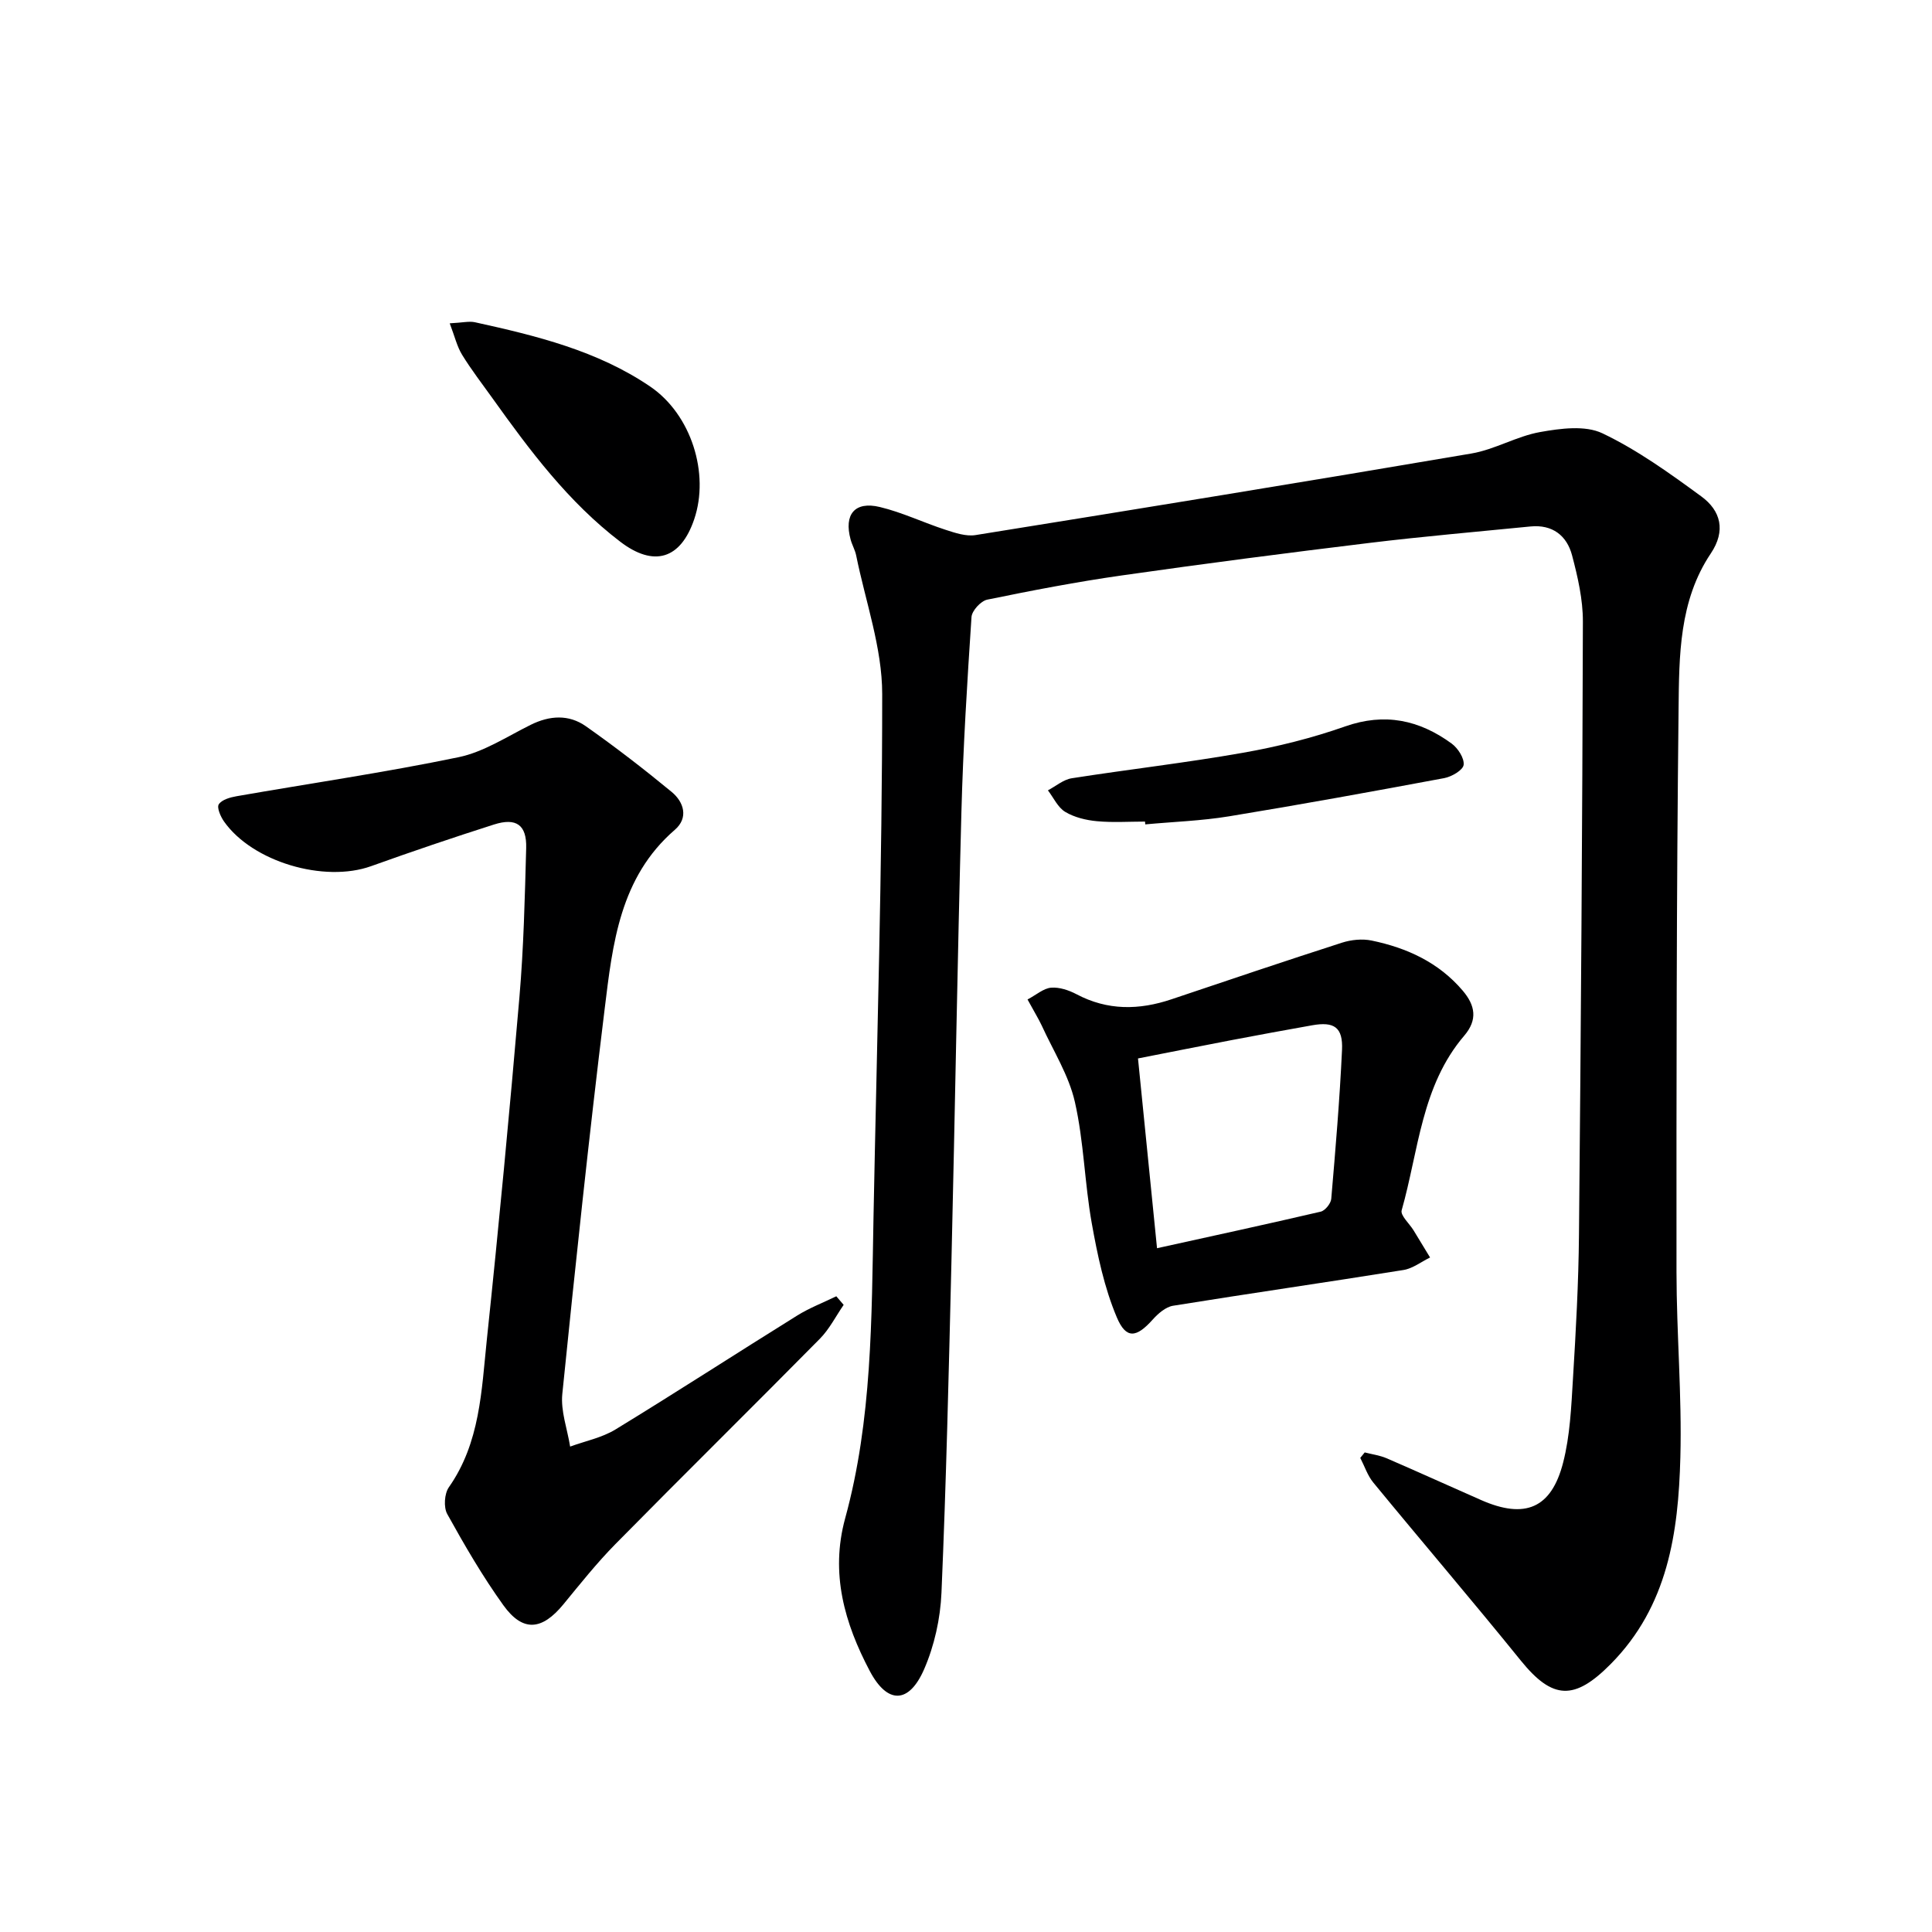
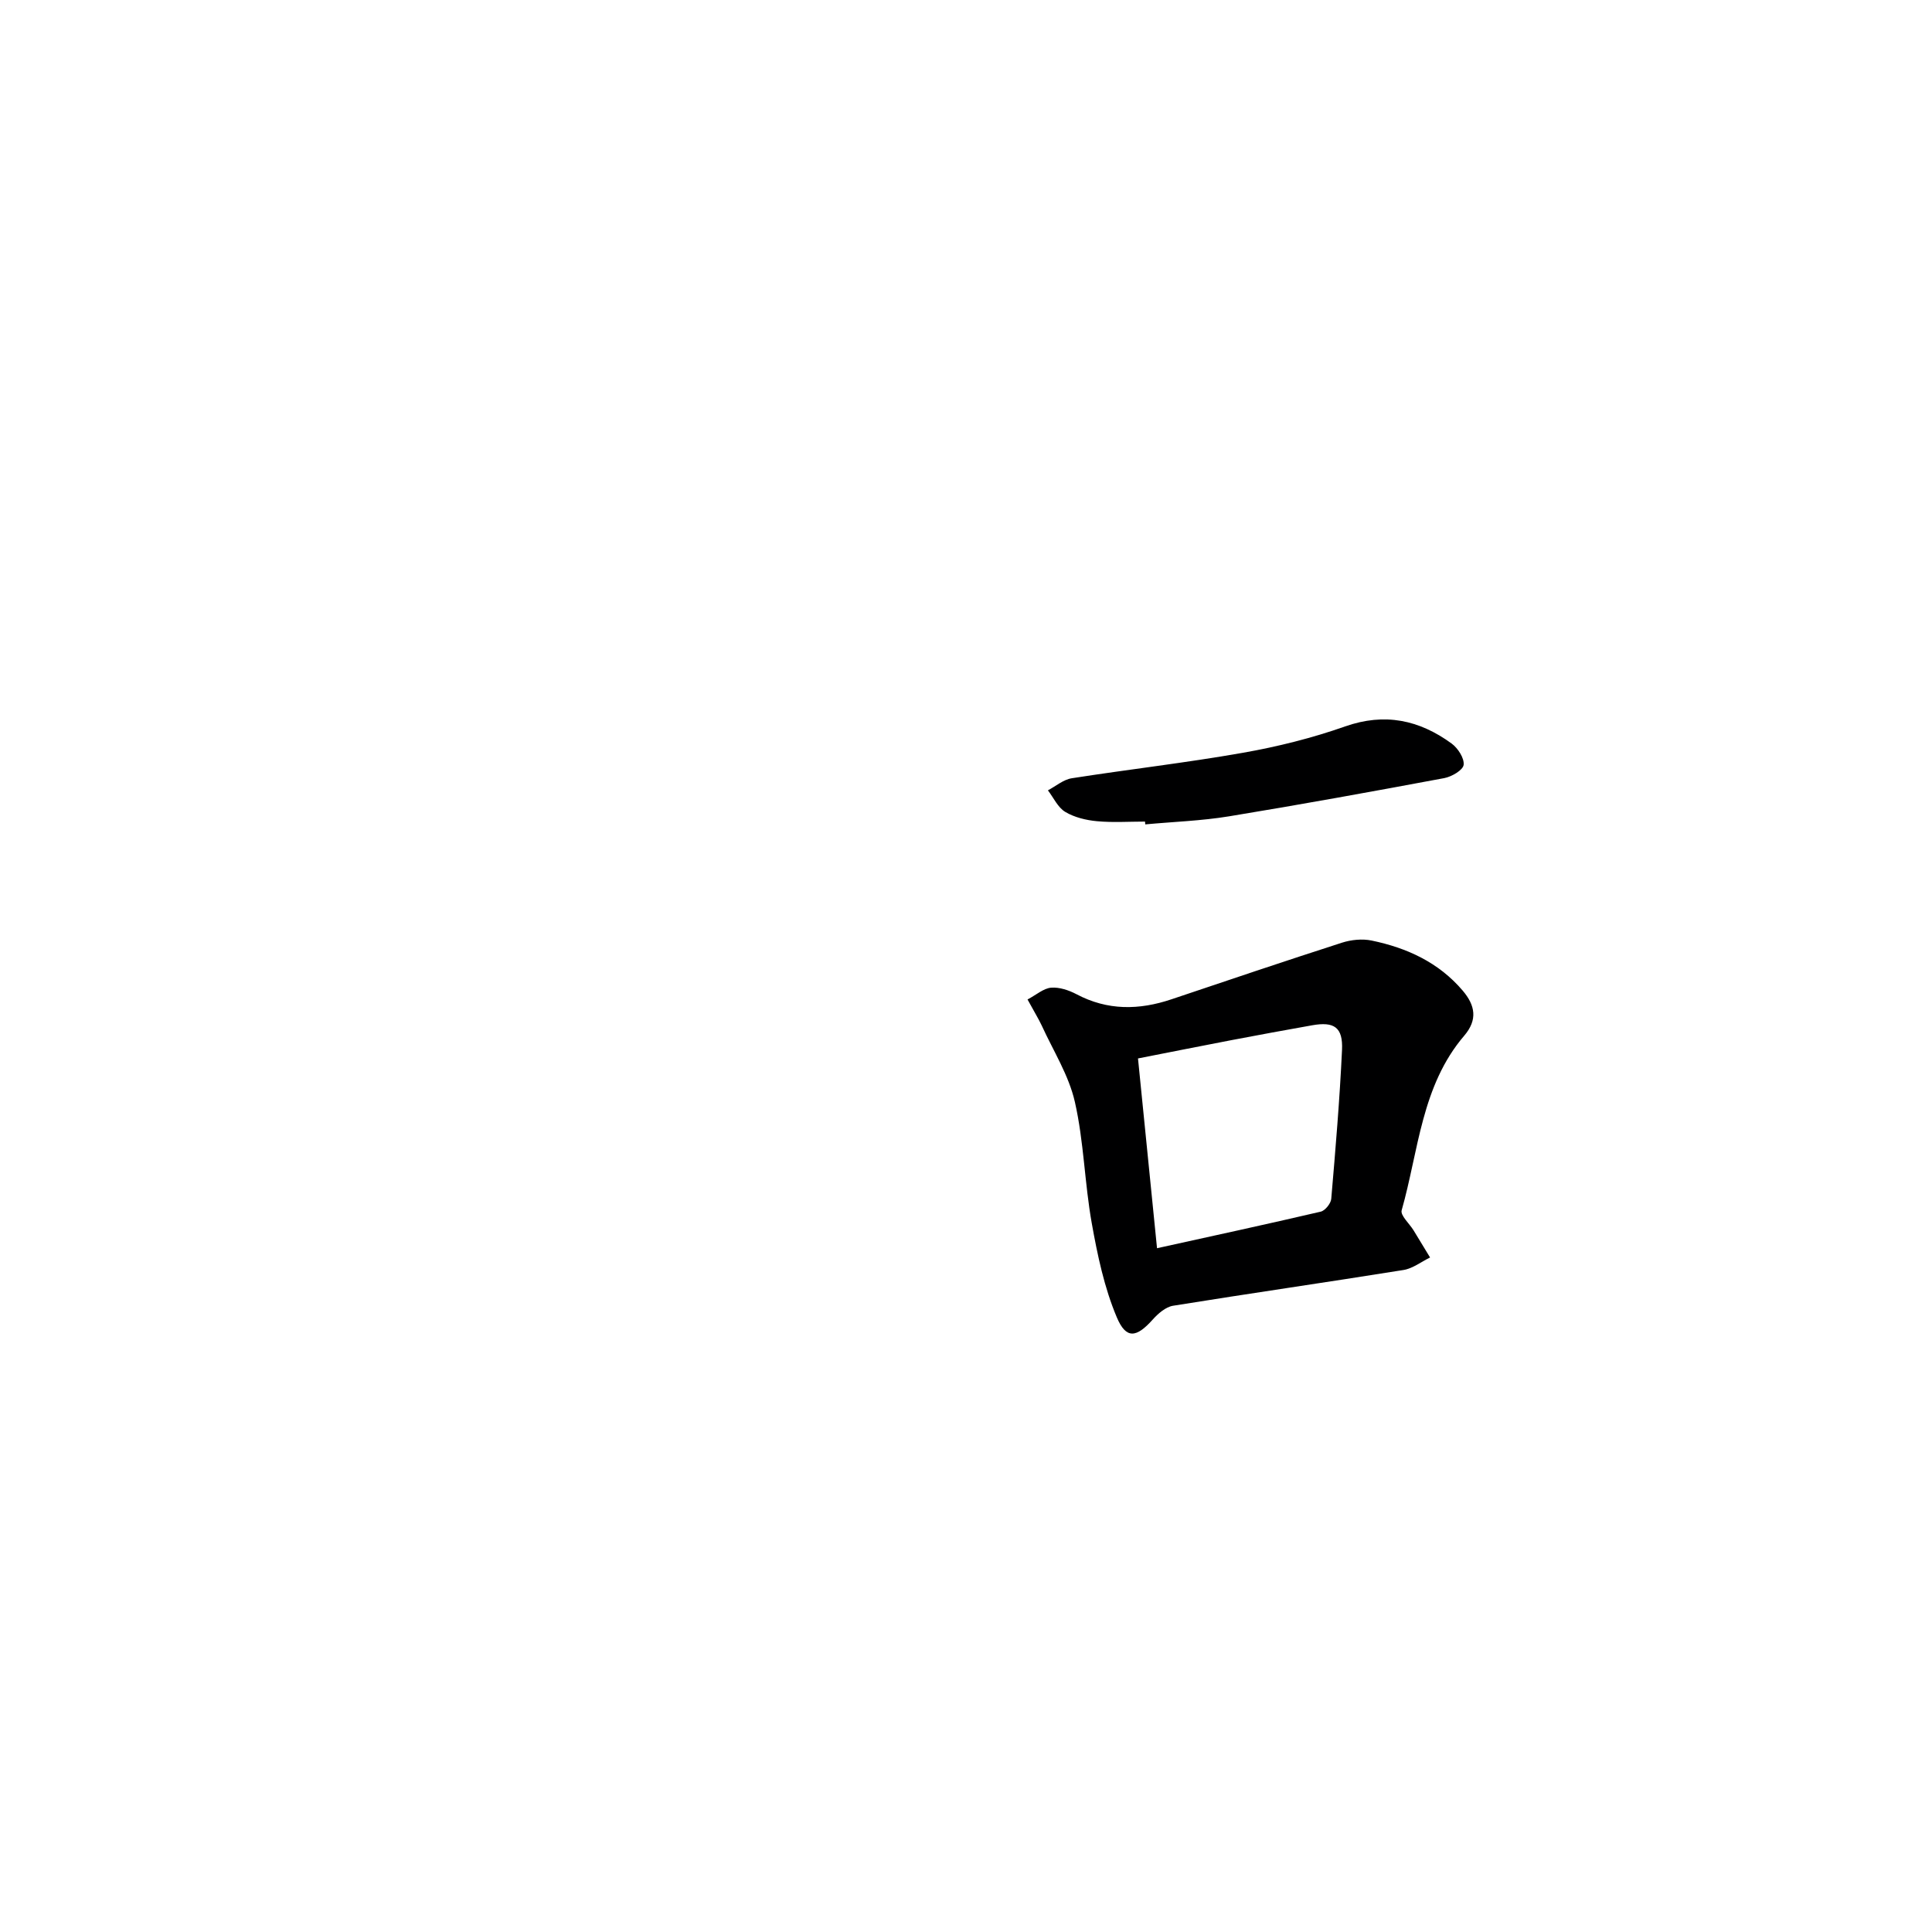
<svg xmlns="http://www.w3.org/2000/svg" enable-background="new 0 0 400 400" viewBox="0 0 400 400">
  <g fill="#000001">
-     <path d="m282.55 300.71c1.52.39 3.12.6 4.54 1.21 6.55 2.83 13.05 5.79 19.58 8.66 9.04 3.97 14.52 1.75 16.96-7.77 1.43-5.57 1.68-11.49 2.03-17.28.61-9.96 1.16-19.94 1.25-29.92.4-42.3.7-84.61.81-126.92.01-4.58-1.06-9.24-2.24-13.71-1.08-4.09-4.06-6.43-8.61-5.98-11.07 1.1-22.17 2.05-33.21 3.39-17.14 2.08-34.26 4.3-51.35 6.74-9.36 1.33-18.65 3.12-27.91 5.02-1.32.27-3.17 2.28-3.26 3.59-.89 13.44-1.73 26.89-2.09 40.36-.83 31.11-1.33 62.23-2.07 93.34-.55 22.79-1.08 45.58-2.06 68.34-.23 5.34-1.47 10.95-3.6 15.84-3.14 7.18-7.6 7.25-11.25.33-5.2-9.85-8.21-20.19-5.09-31.59 5.6-20.42 5.47-41.42 5.87-62.35.7-36.11 1.81-72.22 1.8-108.33 0-9.56-3.46-19.13-5.39-28.69-.23-1.13-.85-2.17-1.15-3.29-1.42-5.18.85-7.98 6.05-6.73 4.64 1.11 9.04 3.24 13.61 4.72 2 .65 4.25 1.41 6.22 1.09 34.24-5.5 68.48-11.07 102.67-16.89 4.85-.83 9.36-3.58 14.21-4.44 4.21-.75 9.32-1.44 12.89.26 7.26 3.46 13.94 8.28 20.47 13.06 4.05 2.96 5.13 7.12 1.97 11.82-6.58 9.81-6.55 21.21-6.67 32.25-.43 38.82-.45 77.65-.43 116.47.01 12.81 1.14 25.63.8 38.42-.41 15.6-2.56 30.82-14.43 42.8-7.48 7.55-12 7.43-18.6-.72-10.03-12.4-20.41-24.53-30.54-36.86-1.2-1.46-1.81-3.39-2.7-5.11.31-.38.62-.76.92-1.13z" />
-     <path d="m174.67 270.16c-1.63 2.36-2.95 5.02-4.94 7.03-14.04 14.22-28.28 28.25-42.31 42.49-3.84 3.9-7.27 8.21-10.75 12.45-4.46 5.44-8.42 5.83-12.46.21-4.3-5.98-8.03-12.41-11.61-18.87-.78-1.4-.6-4.22.33-5.55 6.48-9.23 6.76-20.03 7.86-30.52 2.49-23.62 4.72-47.27 6.75-70.93.88-10.26 1.12-20.59 1.4-30.9.13-4.78-2.05-6.34-6.68-4.86-8.53 2.72-17.01 5.6-25.43 8.62-9.71 3.48-24.56-.88-30.45-9.25-.71-1.01-1.53-2.89-1.08-3.56.64-.96 2.35-1.44 3.68-1.67 15.32-2.68 30.74-4.92 45.96-8.08 5.22-1.08 10.04-4.28 14.95-6.71 3.92-1.94 7.87-2.18 11.39.29 6.1 4.29 12.02 8.86 17.77 13.6 2.55 2.1 3.54 5.37.67 7.85-11.4 9.85-12.88 23.61-14.53 37.08-3.26 26.53-6.07 53.12-8.77 79.72-.36 3.54 1.04 7.26 1.62 10.9 3.14-1.15 6.57-1.83 9.38-3.54 12.63-7.71 25.05-15.77 37.61-23.58 2.55-1.59 5.41-2.68 8.12-4 .5.59 1.01 1.18 1.52 1.78z" />
+     <path d="m174.67 270.16z" />
    <path d="m212.74 206.93c1.85-.98 3.32-2.31 4.88-2.44 1.71-.14 3.67.52 5.25 1.35 6.44 3.41 12.96 3.31 19.68 1.05 11.75-3.96 23.5-7.92 35.3-11.72 1.91-.61 4.19-.84 6.13-.44 7.29 1.51 13.87 4.51 18.85 10.36 2.61 3.07 3.14 6.04.32 9.34-8.88 10.38-9.44 23.82-12.95 36.15-.3 1.07 1.61 2.75 2.47 4.16 1.14 1.87 2.27 3.74 3.41 5.61-1.83.89-3.58 2.28-5.51 2.59-15.89 2.55-31.82 4.84-47.7 7.4-1.54.25-3.11 1.63-4.22 2.87-3.34 3.73-5.49 4.13-7.43-.48-2.59-6.13-4-12.86-5.18-19.46-1.49-8.32-1.63-16.91-3.5-25.13-1.25-5.51-4.47-10.57-6.86-15.81-.69-1.46-1.55-2.84-2.94-5.4zm26.81 51.5c11.38-2.51 22.66-4.95 33.89-7.57.91-.21 2.09-1.68 2.18-2.64.88-10.27 1.75-20.54 2.23-30.83.22-4.72-1.63-5.93-6.21-5.11-5.55.99-11.1 2-16.63 3.06-6.59 1.26-13.17 2.58-19.4 3.8 1.35 13.52 2.62 26.21 3.94 39.29z" />
-     <path d="m93.11 66.94c2.64-.13 4.01-.49 5.23-.22 12.69 2.79 25.34 5.88 36.26 13.3 8.55 5.81 12.33 18.04 9.13 27.48-2.81 8.3-8.36 9.96-15.31 4.66-10.74-8.2-18.71-18.86-26.46-29.71-2.13-2.98-4.38-5.89-6.29-9-1.05-1.71-1.52-3.79-2.56-6.51z" />
    <path d="m237.07 170.1c-3.33 0-6.68.23-9.97-.08-2.25-.21-4.66-.79-6.56-1.93-1.53-.92-2.41-2.93-3.58-4.46 1.64-.86 3.2-2.23 4.94-2.5 11.8-1.85 23.69-3.2 35.46-5.28 7.15-1.26 14.29-3.04 21.13-5.45 8.22-2.89 15.36-1.34 22.05 3.54 1.3.95 2.66 3.04 2.49 4.42-.14 1.09-2.47 2.45-4.01 2.74-14.83 2.77-29.67 5.47-44.55 7.91-5.73.94-11.57 1.13-17.36 1.67-.02-.19-.03-.38-.04-.58z" />
  </g>
</svg>